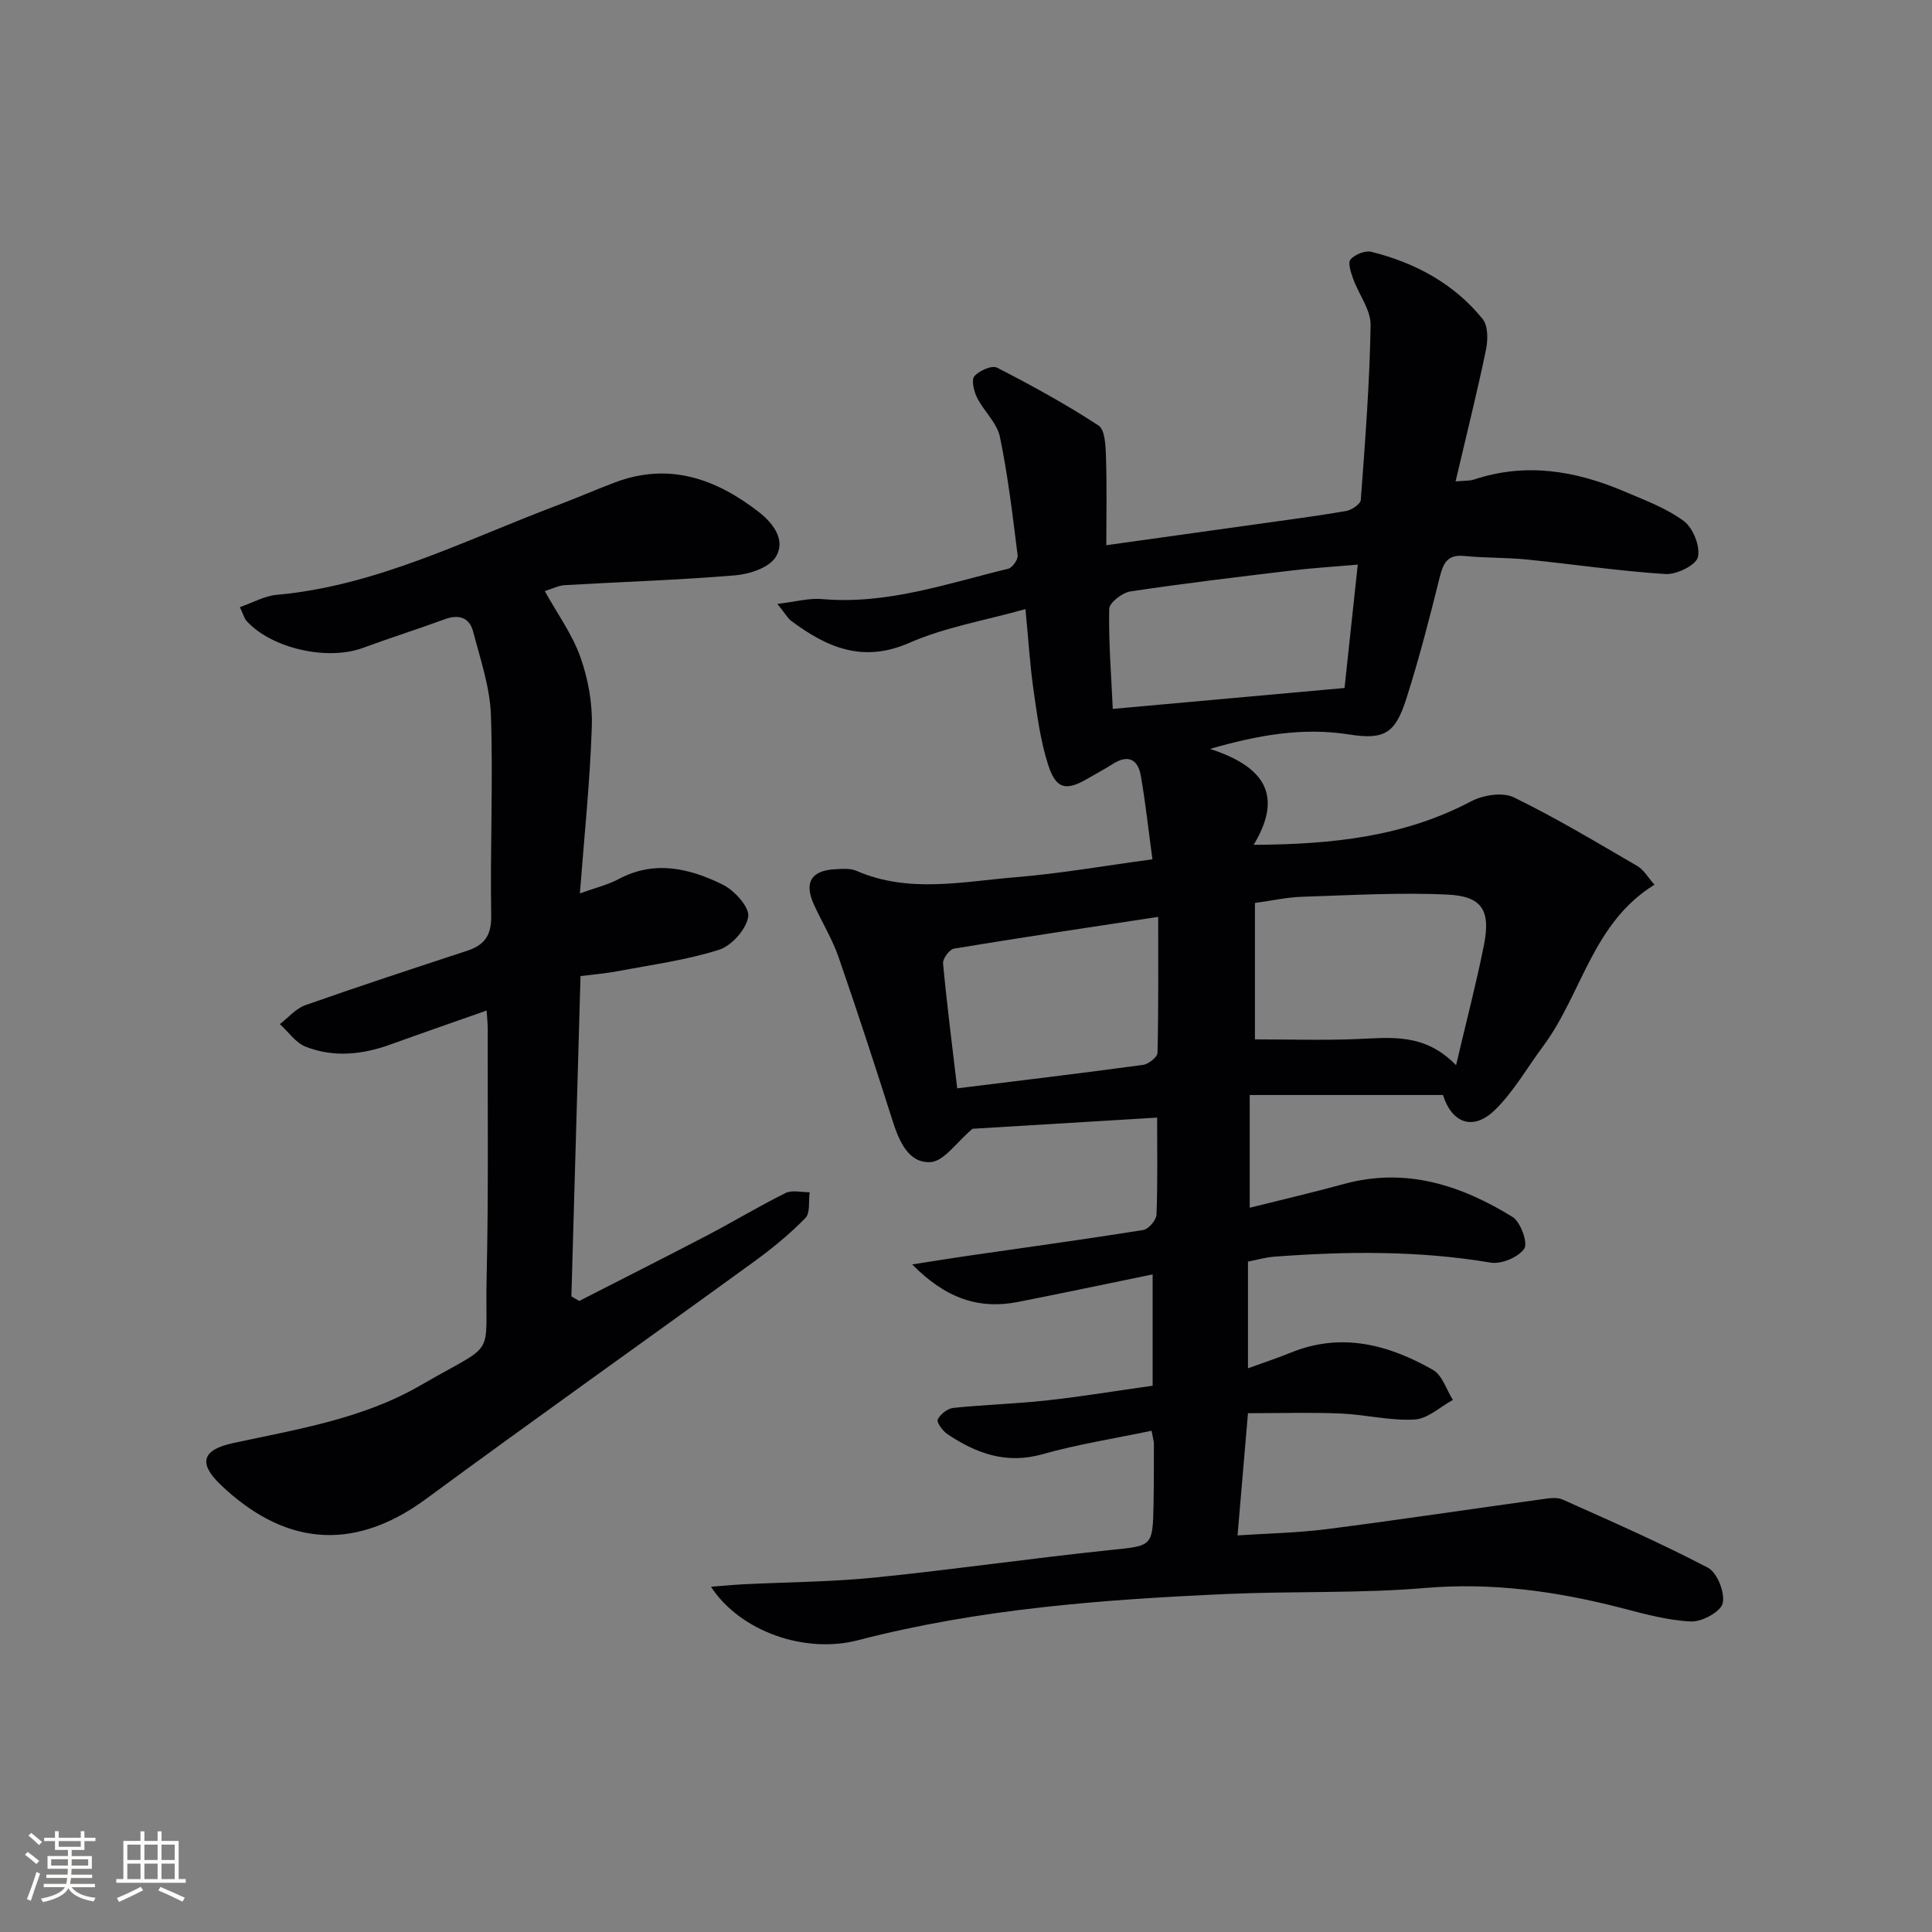
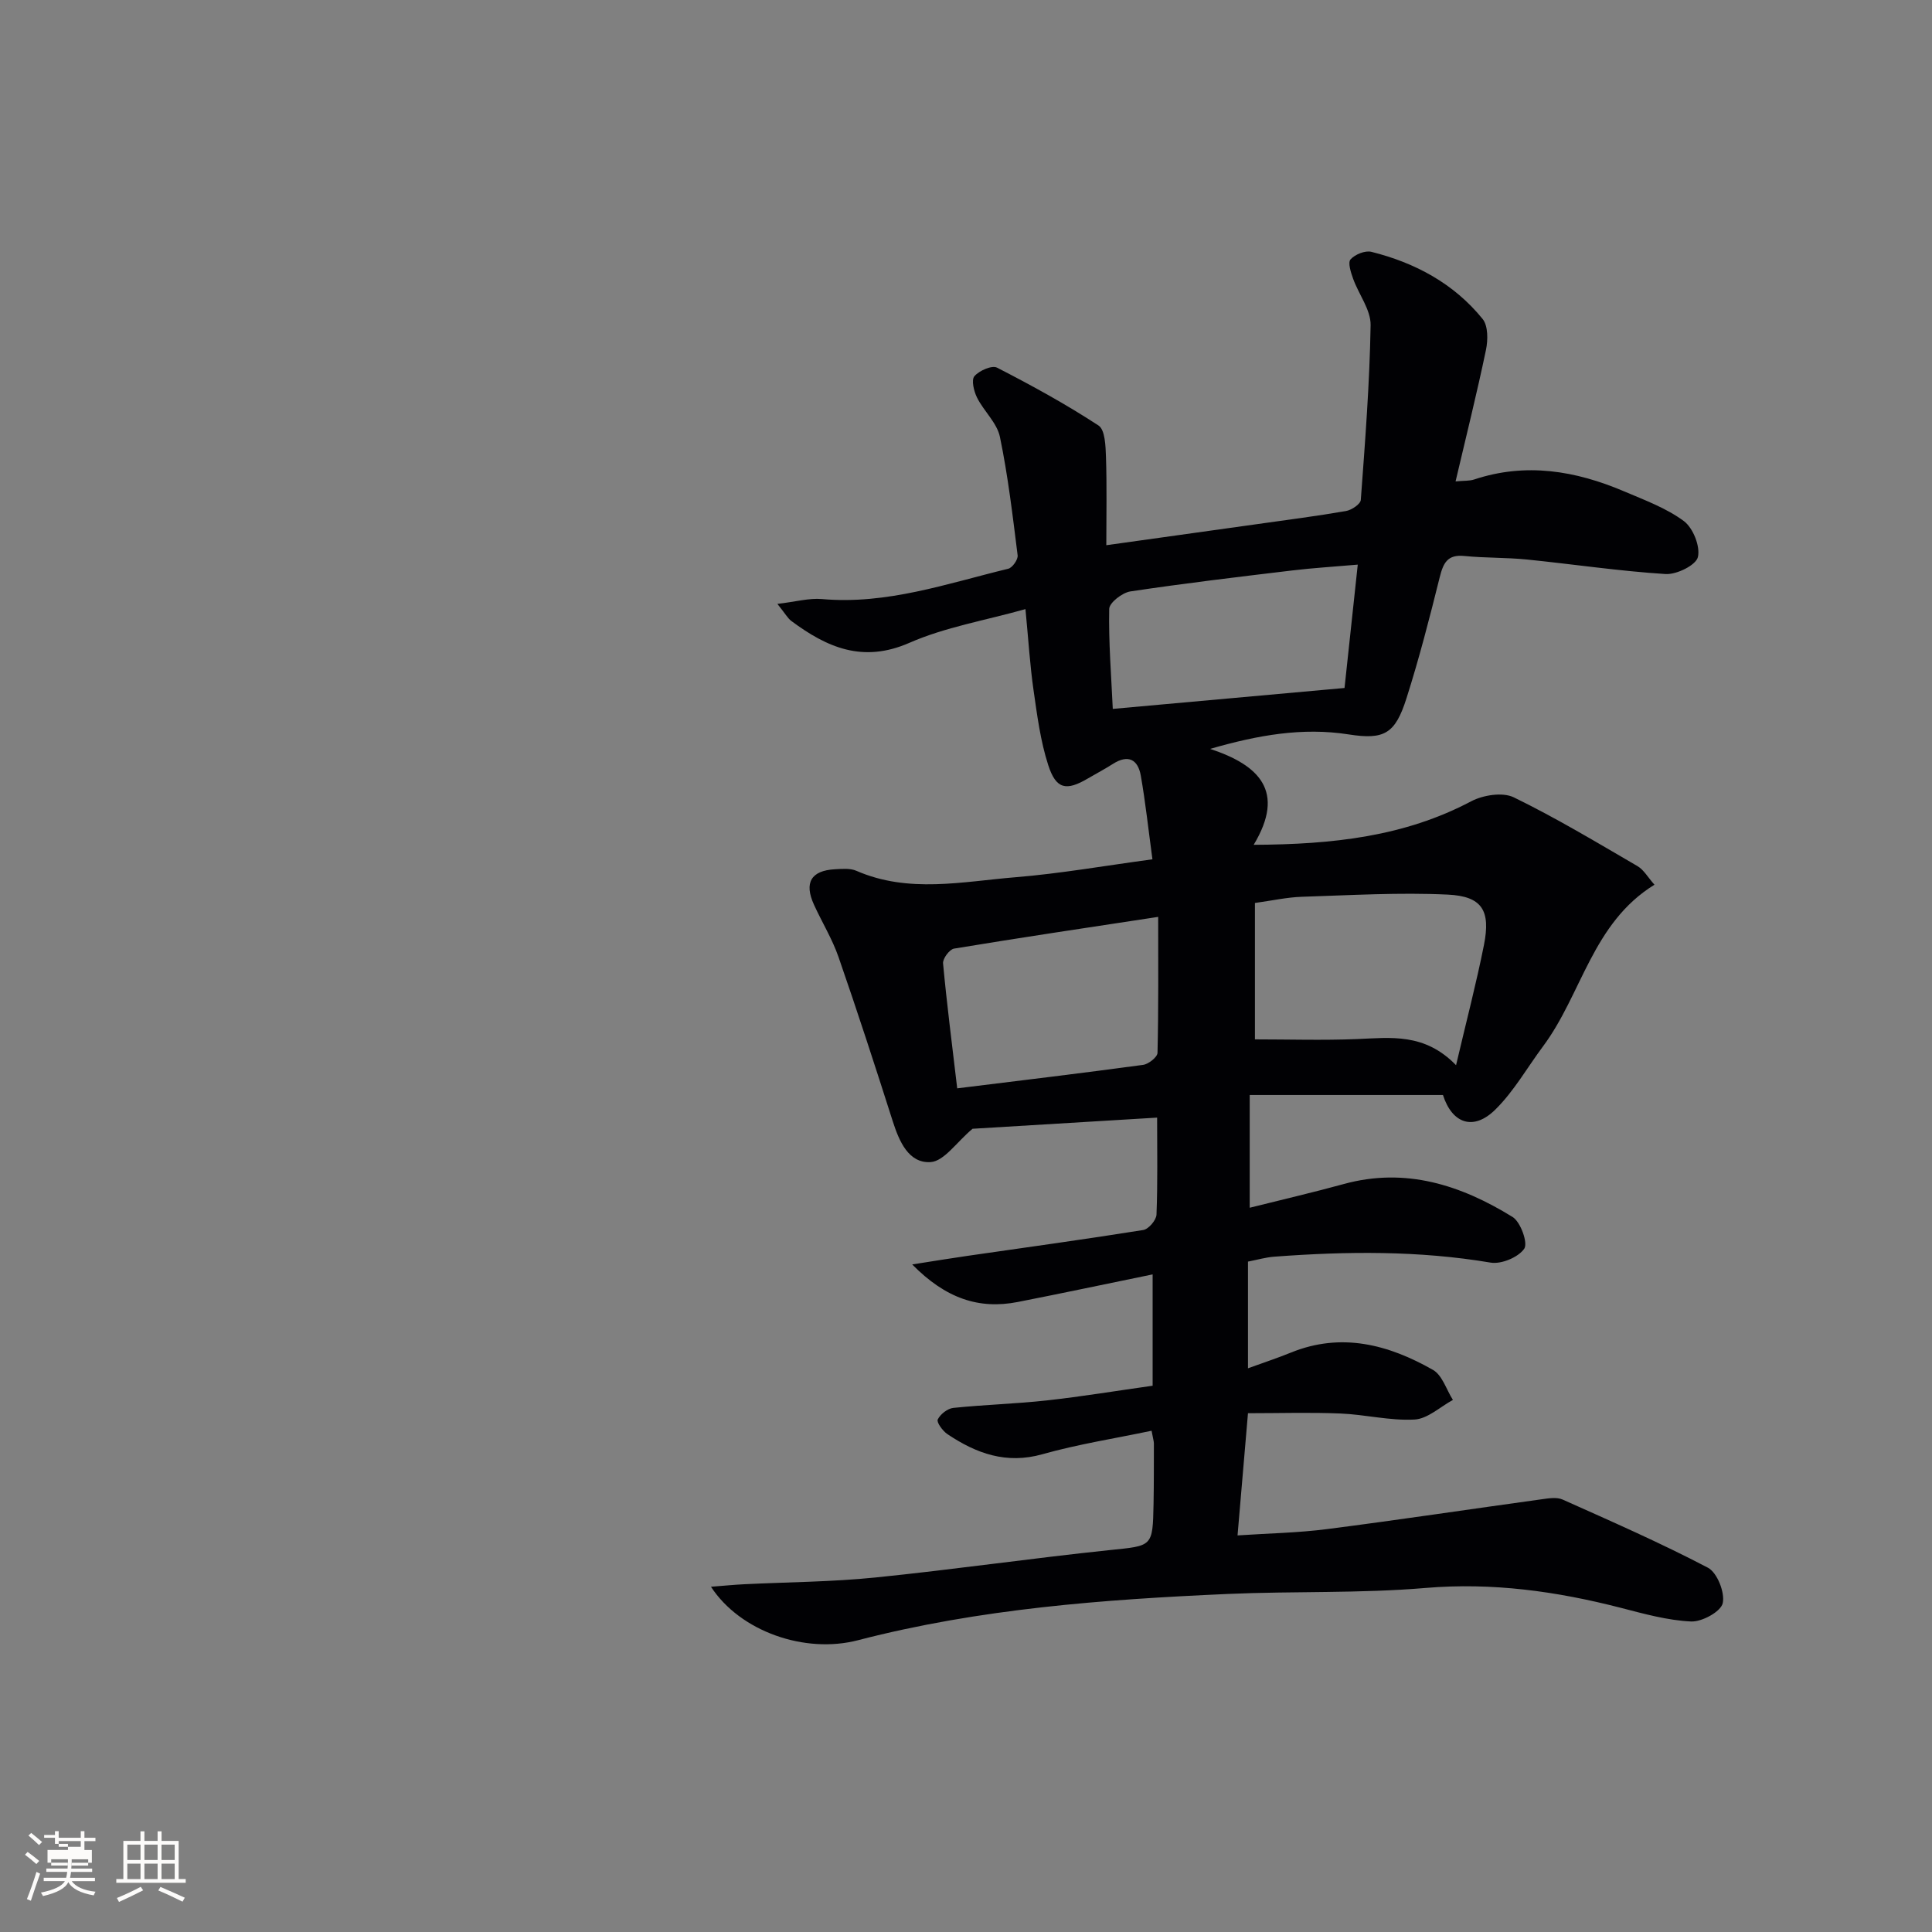
<svg xmlns="http://www.w3.org/2000/svg" enable-background="new 0 0 400 400" viewBox="0 0 400 400">
  <rect x="0" y="0" width="400" height="400" fill="#808080" stroke="none" />
  <path d="m147.2 328.52c2.79-.22 4.83-.42 6.88-.52 9.06-.45 18.17-.48 27.18-1.4 16.19-1.64 32.31-3.98 48.49-5.67 8.85-.92 8.91-.59 9.08-9.57.08-4.16.06-8.33.07-12.5 0-.48-.17-.96-.48-2.64-7.59 1.6-15.22 2.78-22.59 4.86-7.5 2.12-13.71-.16-19.68-4.16-.98-.66-2.28-2.45-2-3.03.53-1.1 2.04-2.28 3.24-2.4 6.44-.67 12.93-.84 19.36-1.55 7.23-.8 14.42-1.99 21.89-3.04 0-7.78 0-15.02 0-23.05-9.51 1.95-18.69 3.9-27.91 5.71-8.09 1.58-14.94-.74-21.87-7.77 4.6-.72 7.99-1.28 11.4-1.77 12.15-1.76 24.32-3.42 36.44-5.36 1.1-.18 2.69-2.04 2.74-3.18.26-6.6.13-13.21.13-20.09-13.91.84-26.77 1.62-38.22 2.31-3.31 2.78-5.89 6.73-8.69 6.9-4.53.27-6.48-4.26-7.82-8.44-3.63-11.38-7.32-22.75-11.24-34.04-1.3-3.74-3.42-7.18-5.07-10.8-2.09-4.57-.61-7.08 4.33-7.35 1.48-.08 3.16-.24 4.44.32 10.83 4.72 21.97 2.23 32.97 1.33 9.19-.75 18.31-2.36 28.33-3.71-.85-6.24-1.44-11.81-2.41-17.32-.59-3.36-2.62-4.44-5.76-2.44-1.68 1.07-3.45 2-5.17 3.01-4.5 2.65-6.61 2.28-8.24-2.77-1.61-4.98-2.29-10.3-3.04-15.52-.73-5.08-1.04-10.22-1.67-16.76-8.4 2.36-16.62 3.73-24.03 6.98-9.64 4.23-17.05.97-24.44-4.52-.75-.56-1.24-1.49-2.89-3.54 3.78-.44 6.56-1.24 9.25-1 13.41 1.19 25.87-3.21 38.55-6.28.86-.21 2.05-1.91 1.94-2.78-1.03-8.2-1.99-16.44-3.67-24.53-.61-2.9-3.32-5.3-4.73-8.11-.66-1.32-1.22-3.66-.55-4.44 1-1.16 3.63-2.32 4.69-1.77 7.17 3.68 14.27 7.57 21.01 11.98 1.37.9 1.46 4.28 1.54 6.53.2 5.96.07 11.93.07 18.25 10.77-1.5 21.09-2.94 31.4-4.39 6.08-.86 12.18-1.64 18.23-2.69 1.16-.2 2.99-1.43 3.06-2.3.89-12.05 1.83-24.11 2.03-36.18.05-3.18-2.46-6.37-3.62-9.61-.47-1.3-1.13-3.35-.53-4.01.92-1.03 3.02-1.88 4.31-1.56 9.06 2.26 17.09 6.57 23.03 13.9 1.15 1.42 1.12 4.37.69 6.42-1.86 8.91-4.07 17.75-6.29 27.21 1.75-.17 2.87-.07 3.86-.4 10.69-3.55 20.97-1.82 31.01 2.45 4.25 1.81 8.74 3.46 12.39 6.16 1.91 1.42 3.44 5.26 2.91 7.46-.41 1.68-4.41 3.65-6.69 3.51-9.6-.61-19.14-2.04-28.72-3.01-4.29-.43-8.64-.3-12.94-.73-3.55-.36-4.38 1.51-5.12 4.47-2.08 8.37-4.24 16.74-6.85 24.95-2.35 7.4-4.59 8.68-12 7.52-9.55-1.49-18.72.13-28.67 3 10.18 3.35 15.68 8.8 9.02 19.86 16.42-.08 31.22-1.71 45.03-9.01 2.47-1.3 6.51-1.94 8.82-.82 8.77 4.27 17.16 9.32 25.61 14.24 1.32.77 2.18 2.35 3.52 3.85-12.88 7.94-15.03 22.67-23.07 33.46-3.27 4.39-6.02 9.29-9.86 13.08-4.58 4.53-8.98 2.88-10.86-3-13.22 0-26.33 0-40.01 0v23.34c6.77-1.7 13.14-3.17 19.44-4.9 12.81-3.53 24.27.2 34.98 6.81 1.67 1.03 3.22 5.4 2.42 6.57-1.23 1.78-4.74 3.25-6.96 2.88-14.9-2.51-29.81-2.35-44.77-1.23-1.79.13-3.54.65-5.47 1.02v22.09c3.18-1.16 6.06-2.1 8.86-3.24 10.48-4.27 20.23-1.67 29.44 3.57 1.93 1.1 2.78 4.1 4.13 6.22-2.64 1.43-5.23 3.91-7.94 4.06-5.08.28-10.22-1.04-15.36-1.25-6.27-.26-12.56-.06-19.13-.06-.7 8.27-1.4 16.45-2.16 25.3 6.41-.43 12.53-.53 18.56-1.31 14.82-1.9 29.59-4.13 44.4-6.17 1.44-.2 3.13-.49 4.35.06 10.11 4.52 20.28 8.98 30.08 14.11 1.92 1.01 3.56 5.17 3.06 7.35-.4 1.75-4.31 3.89-6.56 3.78-4.9-.23-9.79-1.6-14.59-2.84-13.27-3.41-26.54-5.27-40.39-4.1-13.57 1.15-27.28.64-40.91 1.24-25.74 1.14-51.4 3.05-76.5 9.56-11.07 2.92-24.5-1.81-30.52-11.05zm154.26-107.98c2.16-9.21 4.21-17.01 5.78-24.91 1.41-7.1-.37-10.07-7.48-10.41-10.05-.48-20.16.13-30.24.45-3.07.1-6.13.79-9.7 1.28v28.24c6.92 0 14 .22 21.07-.06 6.99-.28 14.03-1.34 20.57 5.41zm-103.28 4.79c13.18-1.63 25.84-3.14 38.48-4.86 1.13-.15 2.97-1.61 2.99-2.49.22-9.23.14-18.47.14-28.15-14.78 2.25-28.55 4.3-42.27 6.57-.94.16-2.36 2.07-2.27 3.05.76 8.24 1.82 16.45 2.93 25.88zm82.93-108.43c-5.02.44-9.28.69-13.51 1.2-11.2 1.34-22.41 2.67-33.57 4.35-1.67.25-4.35 2.33-4.38 3.61-.14 6.87.42 13.75.74 20.71 16.15-1.46 31.83-2.88 47.98-4.33.88-8.18 1.77-16.49 2.74-25.54z" fill="#010104" />
-   <path d="m120.06 184.97c3.15-1.14 5.77-1.77 8.07-2.99 7.44-3.95 14.66-2.19 21.48 1.16 2.42 1.19 5.59 4.66 5.3 6.64-.38 2.6-3.43 6.03-6.04 6.86-6.75 2.14-13.88 3.09-20.88 4.42-2.43.46-4.91.66-7.8 1.03-.63 22.28-1.26 44.29-1.89 66.31.54.32 1.08.64 1.62.95 8.83-4.52 17.69-8.98 26.48-13.57 5.45-2.85 10.72-6.04 16.22-8.77 1.36-.68 3.32-.15 5.01-.17-.25 1.82.15 4.29-.88 5.34-3.22 3.29-6.84 6.27-10.57 8.98-22.61 16.42-45.43 32.58-67.93 49.15-15.84 11.66-30.08 9.01-42.57-2.91-4.69-4.48-3.83-7.25 2.6-8.63 13.3-2.87 26.82-5.01 38.82-11.97 16.12-9.35 13.25-4.94 13.65-22.26.4-17.15.19-34.32.23-51.48 0-1.13-.13-2.26-.23-3.84-6.84 2.41-13.4 4.68-19.93 7.04-5.81 2.1-11.75 2.72-17.53.45-2.08-.81-3.58-3.08-5.35-4.68 1.75-1.34 3.3-3.22 5.28-3.92 11.11-3.92 22.32-7.59 33.51-11.27 3.61-1.19 5.04-3.21 4.97-7.3-.24-13.82.41-27.66-.06-41.46-.2-5.82-2.19-11.61-3.69-17.34-.76-2.91-2.98-3.6-5.88-2.53-5.61 2.06-11.32 3.86-16.93 5.93-7.34 2.71-18.89.14-24.06-5.55-.52-.57-.72-1.43-1.42-2.89 2.71-.94 5.09-2.31 7.58-2.54 20.76-1.86 39.05-11.35 58.09-18.52 4.04-1.52 7.99-3.25 12.02-4.77 11.16-4.2 20.83-.77 29.71 6.1 3.06 2.37 5.72 5.91 3.52 9.39-1.39 2.19-5.42 3.52-8.4 3.76-11.73.98-23.5 1.34-35.25 2.03-1.28.07-2.52.73-4.14 1.23 2.6 4.68 5.69 8.92 7.37 13.66 1.61 4.52 2.53 9.59 2.37 14.38-.36 11.25-1.55 22.49-2.47 34.55z" fill="#010104" />
  <g fill="#fcfbfa">
-     <path d="m5.17 384 .55-.58c.85.61 1.65 1.24 2.4 1.87l-.59.64c-.83-.73-1.62-1.38-2.36-1.93m1.22 9.53-.82-.34c.71-1.76 1.37-3.64 1.98-5.63.24.13.5.25.76.36-.6 1.67-1.24 3.54-1.92 5.61m-.5-13.5.57-.54c.56.44 1.31 1.06 2.26 1.87l-.64.64c-.68-.66-1.41-1.32-2.19-1.97m3.25.46h2.24v-1.36h.77v1.36h4.57v-1.36h.76v1.36h2.28v.69h-2.28v1.84h-2.64v1.26h4.18v2.64h-4.21c0 .45-.02.86-.05 1.21h4.32v.69h-4.38c-.04.34-.1.75-.19 1.22h5.15v.69h-4.82c.87 1.19 2.51 1.92 4.93 2.19-.17.31-.3.57-.37.76-2.77-.49-4.52-1.41-5.26-2.76-.56 1.26-2.3 2.23-5.24 2.9-.12-.25-.26-.48-.43-.72 2.73-.55 4.38-1.34 4.96-2.38h-4.38v-.69h4.65c.1-.38.17-.79.21-1.22h-4.32v-.69h4.4c.03-.34.05-.75.05-1.21h-4.2v-2.64h4.23v-1.26h-2.69v-1.84h-2.24zm1.46 4.46v1.29h3.45c.01-.4.02-.57.01-.53v-.32-.45h-3.46zm1.55-2.59h4.57v-1.19h-4.57zm6.11 2.59h-3.42v.77c-.01.19-.01.37-.02.53h3.44z" />
+     <path d="m5.17 384 .55-.58c.85.61 1.65 1.24 2.4 1.87l-.59.64c-.83-.73-1.62-1.38-2.36-1.93m1.22 9.53-.82-.34c.71-1.76 1.37-3.64 1.98-5.63.24.13.5.25.76.36-.6 1.67-1.24 3.54-1.92 5.61m-.5-13.5.57-.54c.56.44 1.31 1.06 2.26 1.87l-.64.64c-.68-.66-1.41-1.32-2.19-1.97m3.25.46h2.24v-1.36h.77v1.36h4.57v-1.36h.76v1.36h2.28v.69h-2.28v1.84h-2.64h4.18v2.64h-4.21c0 .45-.02.86-.05 1.21h4.32v.69h-4.38c-.04.34-.1.75-.19 1.22h5.15v.69h-4.82c.87 1.19 2.51 1.92 4.93 2.19-.17.31-.3.57-.37.76-2.77-.49-4.52-1.41-5.26-2.76-.56 1.26-2.3 2.23-5.24 2.9-.12-.25-.26-.48-.43-.72 2.73-.55 4.38-1.34 4.96-2.38h-4.38v-.69h4.65c.1-.38.17-.79.21-1.22h-4.32v-.69h4.4c.03-.34.05-.75.05-1.21h-4.2v-2.64h4.23v-1.26h-2.69v-1.84h-2.24zm1.46 4.46v1.29h3.45c.01-.4.02-.57.01-.53v-.32-.45h-3.46zm1.55-2.59h4.57v-1.19h-4.57zm6.11 2.59h-3.42v.77c-.01.19-.01.37-.02.53h3.44z" />
    <path d="m32.63 379.16h.82v1.98h3.54v7.89h1.46v.78h-14.37v-.78h1.46v-7.89h3.54v-1.98h.82v1.98h2.73zm-3.49 11.48.5.73c-1.61.82-3.28 1.63-5 2.41-.13-.27-.28-.55-.44-.82 1.75-.72 3.4-1.49 4.94-2.32m-2.78-5.55h2.73v-3.18h-2.73zm0 3.95h2.73v-3.2h-2.73zm3.54-3.95h2.73v-3.18h-2.73zm0 3.95h2.73v-3.2h-2.73zm7.89 4.68c-1.84-.92-3.51-1.7-5.02-2.32l.45-.73c1.89.8 3.57 1.55 5.04 2.23zm-1.62-11.81h-2.73v3.18h2.73zm-2.73 7.13h2.73v-3.2h-2.73z" />
  </g>
</svg>